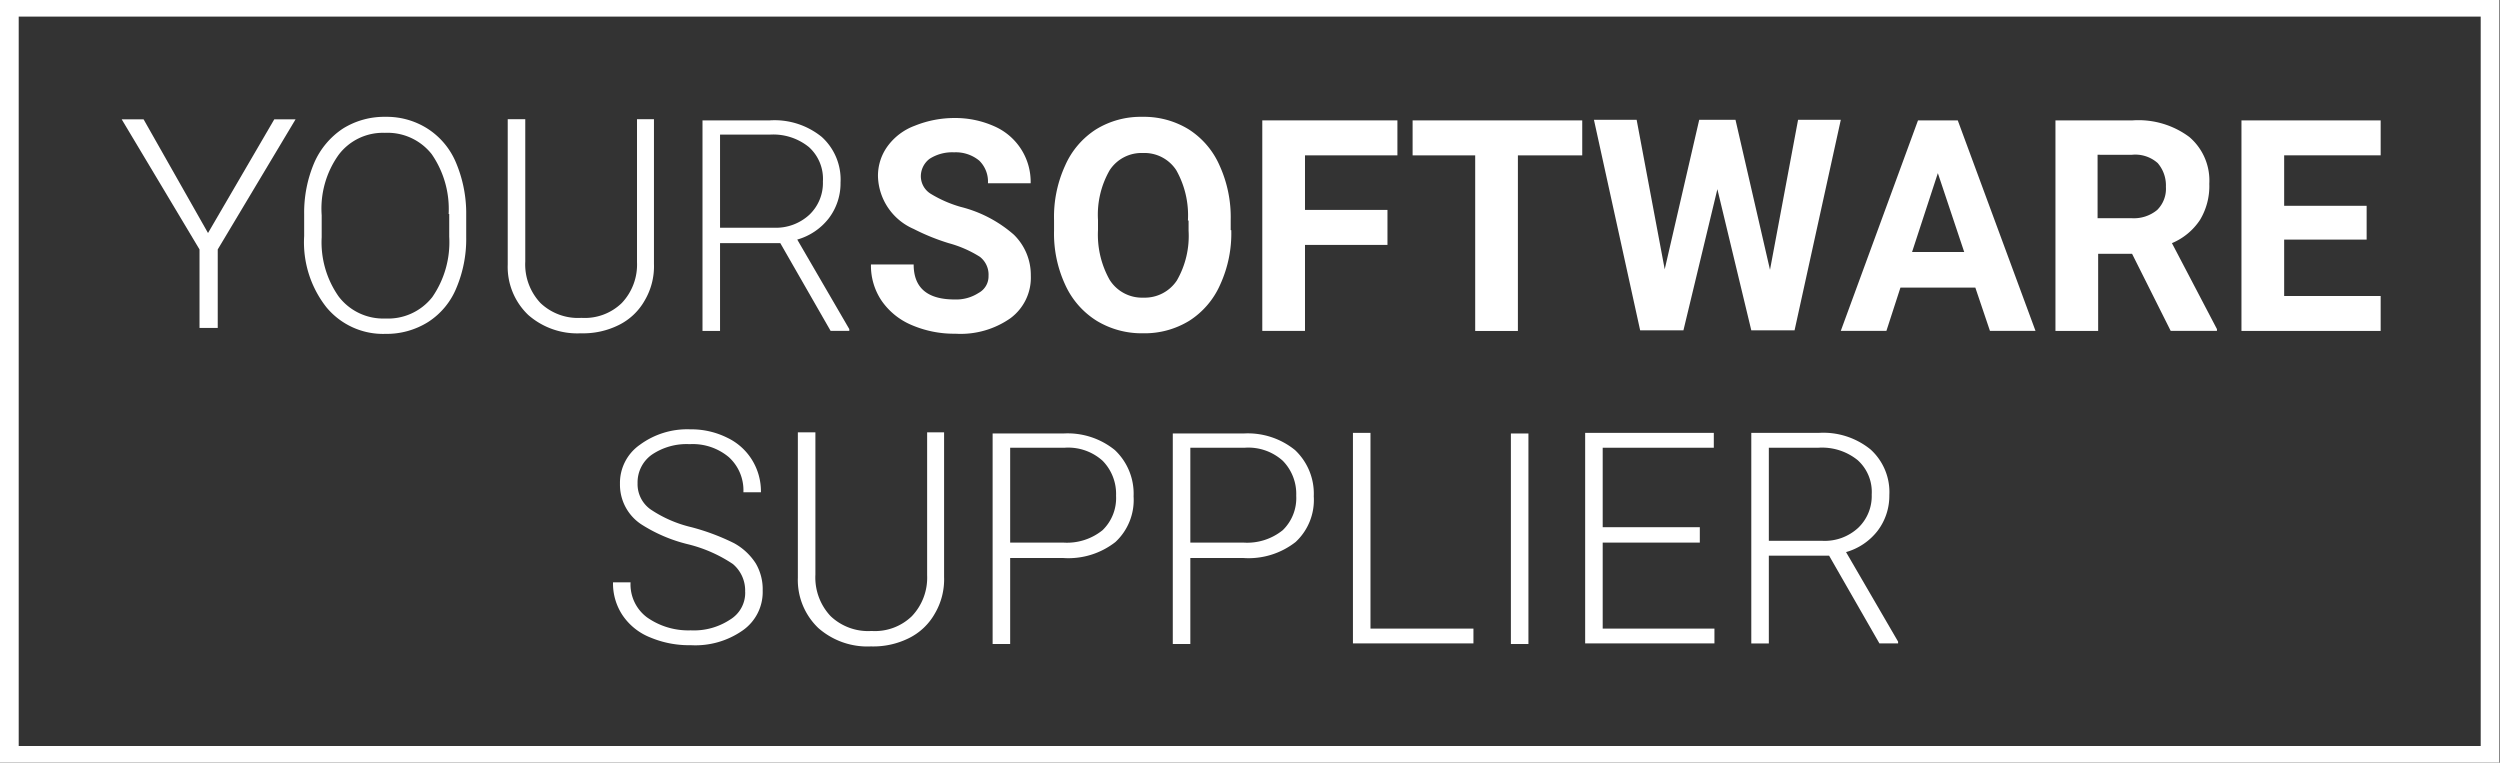
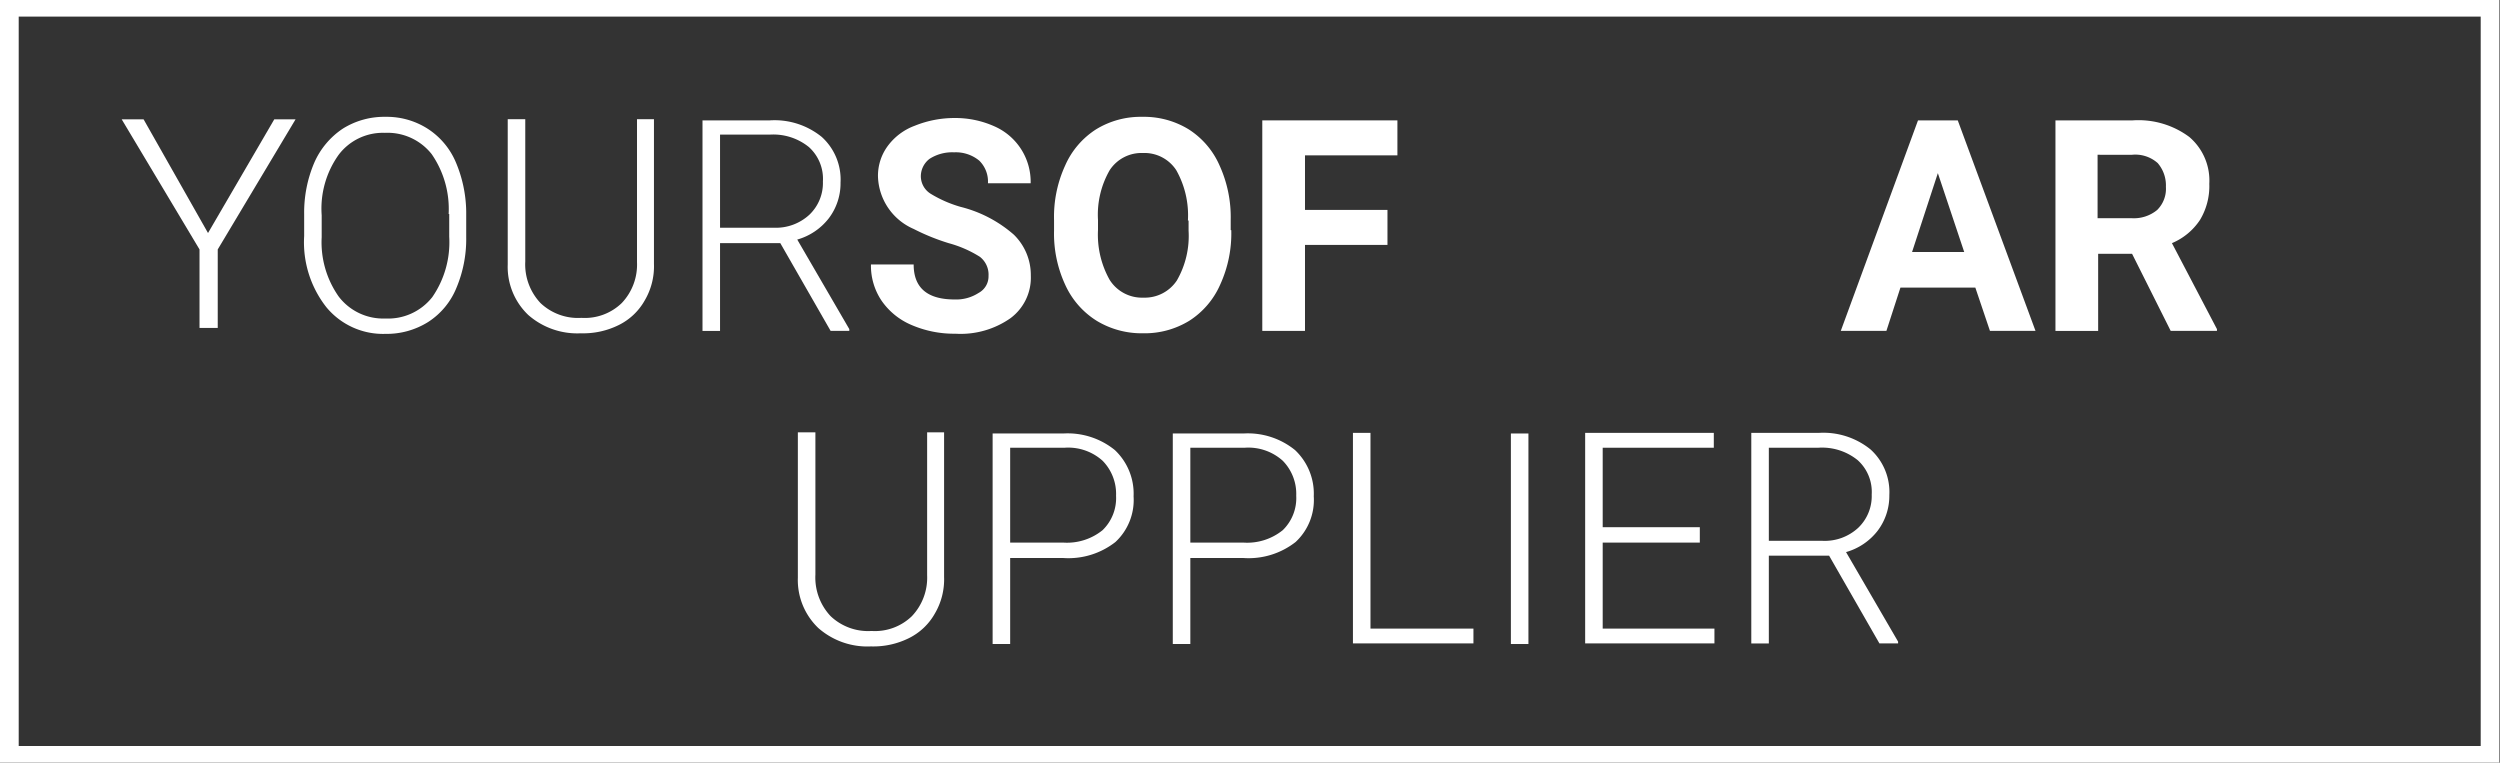
<svg xmlns="http://www.w3.org/2000/svg" width="143.798" height="43.864" viewBox="0 0 143.798 43.864">
  <rect x="0" y="0" width="143.798" height="43.864" fill="#333333" stroke="none" />
  <defs>
    <clipPath id="clip-path">
      <path id="Clip_35" data-name="Clip 35" d="M0,43.864H143.8V0H0Z" transform="translate(0 0.136)" fill="none" />
    </clipPath>
  </defs>
  <g id="Group_40" data-name="Group 40" transform="translate(0 -0.136)">
    <path id="Fill_1" data-name="Fill 1" d="M4.965,6.539,8.776,0H10L5.524,7.483V12H4.476V7.483L0,0H1.259Z" transform="translate(7 7)" fill="#fff" />
    <g id="Group_39" data-name="Group 39">
      <path id="Fill_2" data-name="Fill 2" d="M4.676,12.484a4.226,4.226,0,0,1-3.4-1.535A6.04,6.04,0,0,1,0,6.856V5.594A7.317,7.317,0,0,1,.572,2.66,4.536,4.536,0,0,1,2.22.682,4.481,4.481,0,0,1,4.676,0,4.365,4.365,0,0,1,7.1.682a4.271,4.271,0,0,1,1.615,1.91,7.5,7.5,0,0,1,.606,2.866V6.924a7.235,7.235,0,0,1-.571,2.934A4.214,4.214,0,0,1,7.133,11.8,4.481,4.481,0,0,1,4.676,12.484ZM4.643.921A3.186,3.186,0,0,0,1.985,2.183a5.319,5.319,0,0,0-.977,3.479V6.924a5.424,5.424,0,0,0,.977,3.411A3.218,3.218,0,0,0,4.676,11.6a3.232,3.232,0,0,0,2.692-1.228A5.551,5.551,0,0,0,8.344,6.89v-1.3H8.311a5.551,5.551,0,0,0-.976-3.444A3.234,3.234,0,0,0,4.643.921Z" transform="translate(17.495 6.856)" fill="#fff" />
      <path id="Fill_4" data-name="Fill 4" d="M8.411.034V8.322a3.871,3.871,0,0,1-.538,2.115,3.478,3.478,0,0,1-1.48,1.4,4.59,4.59,0,0,1-2.187.478,4.271,4.271,0,0,1-3.028-1.057A3.82,3.82,0,0,1,0,8.357V0H1.009V8.186a3.243,3.243,0,0,0,.875,2.388,3.132,3.132,0,0,0,2.355.853,3.053,3.053,0,0,0,2.321-.853A3.215,3.215,0,0,0,7.436,8.22V0h.976Z" transform="translate(29.204 6.992)" fill="#fff" />
      <path id="Fill_6" data-name="Fill 6" d="M1.009,12.11H0V0H3.869A4.3,4.3,0,0,1,6.863.955,3.307,3.307,0,0,1,7.94,3.581a3.321,3.321,0,0,1-.672,2.047A3.506,3.506,0,0,1,5.45,6.856l2.994,5.15v.1H7.368L4.475,7.061H1.009v5.048Zm0-11.291V6.174H4.1a2.833,2.833,0,0,0,2.052-.751,2.52,2.52,0,0,0,.774-1.91,2.458,2.458,0,0,0-.807-1.979A3.255,3.255,0,0,0,3.869.819Z" transform="translate(40.407 7.06)" fill="#fff" />
      <path id="Fill_8" data-name="Fill 8" d="M6.763,9.073a1.3,1.3,0,0,0-.5-1.091A6.6,6.6,0,0,0,4.475,7.2a12.391,12.391,0,0,1-2.019-.819,3.4,3.4,0,0,1-2.052-3,2.88,2.88,0,0,1,.538-1.74A3.394,3.394,0,0,1,2.523.443,6.085,6.085,0,0,1,4.811,0,5.494,5.494,0,0,1,7.1.478,3.486,3.486,0,0,1,9.185,3.752H6.729a1.682,1.682,0,0,0-.5-1.3,2.117,2.117,0,0,0-1.447-.478,2.409,2.409,0,0,0-1.413.375,1.266,1.266,0,0,0-.5,1.023,1.191,1.191,0,0,0,.572.989,6.974,6.974,0,0,0,1.716.75,7.353,7.353,0,0,1,3.062,1.6,3.243,3.243,0,0,1,.976,2.353,2.9,2.9,0,0,1-1.178,2.456,4.991,4.991,0,0,1-3.163.887A6.186,6.186,0,0,1,2.321,11.9a3.97,3.97,0,0,1-1.716-1.4A3.6,3.6,0,0,1,0,8.425H2.456c0,1.33.774,2.012,2.355,2.012a2.369,2.369,0,0,0,1.379-.375,1.081,1.081,0,0,0,.572-.989" transform="translate(50.097 6.924)" fill="#fff" />
      <path id="Fill_10" data-name="Fill 10" d="M5.114,12.45a4.977,4.977,0,0,1-2.658-.716A4.745,4.745,0,0,1,.639,9.653,6.984,6.984,0,0,1,0,6.548V5.935A7.067,7.067,0,0,1,.639,2.8,4.711,4.711,0,0,1,2.423.716,4.906,4.906,0,0,1,5.081,0,4.911,4.911,0,0,1,7.738.716,4.688,4.688,0,0,1,9.521,2.8a7.171,7.171,0,0,1,.64,3.137v.58h.033a7.067,7.067,0,0,1-.639,3.137,4.706,4.706,0,0,1-1.783,2.081A4.912,4.912,0,0,1,5.114,12.45Zm0-10.369A2.183,2.183,0,0,0,3.2,3.07a5.132,5.132,0,0,0-.672,2.865v.58A5.294,5.294,0,0,0,3.2,9.38,2.2,2.2,0,0,0,5.148,10.4a2.209,2.209,0,0,0,1.917-.989,5.133,5.133,0,0,0,.673-2.866v-.58H7.7a5.277,5.277,0,0,0-.673-2.9A2.183,2.183,0,0,0,5.114,2.081Z" transform="translate(60.628 6.856)" fill="#fff" />
      <path id="Fill_12" data-name="Fill 12" d="M7.2,7.163H2.456v4.946H0V0H7.772V2.012H2.456V5.15H7.2Z" transform="translate(72.606 7.06)" fill="#fff" />
-       <path id="Fill_14" data-name="Fill 14" d="M9.723,2.012H6.056v10.1H3.6V2.012H0V0H9.757V2.012Z" transform="translate(81.252 7.061)" fill="#fff" />
-       <path id="Fill_16" data-name="Fill 16" d="M10.127,8.629,11.742,0H14.2L11.54,12.109H9.051L7.1,3.991,5.148,12.109H2.658L0,0H2.456L4.071,8.6,6.056,0H8.142Z" transform="translate(91.682 7.026)" fill="#fff" />
      <path id="Fill_18" data-name="Fill 18" d="M2.624,12.109H0L4.442,0H6.729L11.2,12.107H8.58l-.841-2.49H3.432l-.807,2.49Zm2.96-9.074L4.1,7.572H7.1Z" transform="translate(105.88 7.06)" fill="#fff" />
      <path id="Fill_20" data-name="Fill 20" d="M2.456,12.11H0V0H4.441A4.9,4.9,0,0,1,7.7.955,3.291,3.291,0,0,1,8.849,3.65,3.759,3.759,0,0,1,8.311,5.73,3.6,3.6,0,0,1,6.7,7.061l2.59,4.946v.1H6.628L4.407,7.674H2.456v4.434ZM2.423,1.978v3.65H4.407a2.1,2.1,0,0,0,1.446-.477,1.716,1.716,0,0,0,.5-1.33,1.963,1.963,0,0,0-.471-1.364,1.937,1.937,0,0,0-1.481-.478Z" transform="translate(118.228 7.06)" fill="#fff" />
-       <path id="Fill_22" data-name="Fill 22" d="M7.2,6.856H2.456V10.1H8.007v2.012H0V0H8.007V2.012H2.456v2.9H7.2Z" transform="translate(128.927 7.06)" fill="#fff" />
-       <path id="Fill_24" data-name="Fill 24" d="M7.6,9.346a1.991,1.991,0,0,0-.707-1.6A8.106,8.106,0,0,0,4.34,6.617a8.824,8.824,0,0,1-2.725-1.16A2.732,2.732,0,0,1,.4,3.138,2.675,2.675,0,0,1,1.548.887,4.585,4.585,0,0,1,4.441,0a4.632,4.632,0,0,1,2.12.478,3.38,3.38,0,0,1,1.447,1.3,3.439,3.439,0,0,1,.5,1.842H7.5A2.574,2.574,0,0,0,6.662,1.6,3.226,3.226,0,0,0,4.407.853a3.552,3.552,0,0,0-2.187.614A1.954,1.954,0,0,0,1.413,3.1a1.777,1.777,0,0,0,.74,1.5A7.12,7.12,0,0,0,4.508,5.628a12.742,12.742,0,0,1,2.456.921,3.452,3.452,0,0,1,1.245,1.16,2.937,2.937,0,0,1,.4,1.569,2.693,2.693,0,0,1-1.144,2.285,4.747,4.747,0,0,1-2.994.853,5.756,5.756,0,0,1-2.321-.443,3.452,3.452,0,0,1-1.615-1.3A3.3,3.3,0,0,1,0,8.8H1.009a2.367,2.367,0,0,0,.942,2.012,4.121,4.121,0,0,0,2.523.75,3.767,3.767,0,0,0,2.254-.614,1.8,1.8,0,0,0,.875-1.6" transform="translate(35.26 24.831)" fill="#fff" />
      <path id="Fill_26" data-name="Fill 26" d="M8.411.034V8.322a3.871,3.871,0,0,1-.538,2.115,3.478,3.478,0,0,1-1.48,1.4,4.59,4.59,0,0,1-2.187.478,4.271,4.271,0,0,1-3.028-1.057A3.82,3.82,0,0,1,0,8.357V0H1.009V8.186a3.243,3.243,0,0,0,.875,2.388,3.132,3.132,0,0,0,2.355.853,3.053,3.053,0,0,0,2.321-.853A3.215,3.215,0,0,0,7.436,8.22V0h.976Z" transform="translate(45.892 25.002)" fill="#fff" />
      <path id="Fill_28" data-name="Fill 28" d="M1.009,12.109H0V0H4.071A4.3,4.3,0,0,1,7.032.955a3.448,3.448,0,0,1,1.076,2.66A3.3,3.3,0,0,1,7.065,6.241a4.381,4.381,0,0,1-2.994.922H1.009v4.944Zm0-11.29V6.276H4.071a3.251,3.251,0,0,0,2.254-.716A2.57,2.57,0,0,0,7.1,3.581a2.722,2.722,0,0,0-.774-2.012A2.957,2.957,0,0,0,4.138.819Z" transform="translate(57.095 25.07)" fill="#fff" />
      <path id="Fill_30" data-name="Fill 30" d="M1.009,12.109H0V0H4.071A4.3,4.3,0,0,1,7.032.955a3.448,3.448,0,0,1,1.077,2.66A3.3,3.3,0,0,1,7.065,6.241a4.381,4.381,0,0,1-2.994.922H1.009v4.944Zm0-11.29V6.276H4.071a3.251,3.251,0,0,0,2.255-.716A2.57,2.57,0,0,0,7.1,3.581a2.722,2.722,0,0,0-.774-2.012A2.957,2.957,0,0,0,4.138.819Z" transform="translate(67.458 25.07)" fill="#fff" />
      <path id="Fill_32" data-name="Fill 32" d="M1.009,11.256H6.931v.853H0V0H1.009Z" transform="translate(77.82 25.036)" fill="#fff" />
      <path id="Clip_35-2" data-name="Clip 35" d="M0,43.864H143.8V0H0Z" transform="translate(0 0.136)" fill="none" />
      <g id="Group_39-2" data-name="Group 39" clip-path="url(#clip-path)">
        <path id="Fill_34" data-name="Fill 34" d="M0,12.109H1.009V0H0Z" transform="translate(86.905 25.07)" fill="#fff" />
        <path id="Fill_36" data-name="Fill 36" d="M6.595,6.31H1.009v4.946H7.436v.853H0V0H7.4V.853H1.009V5.423H6.595Z" transform="translate(91.177 25.036)" fill="#fff" />
        <path id="Fill_37" data-name="Fill 37" d="M1.009,12.11H0V0H3.869A4.3,4.3,0,0,1,6.863.955,3.307,3.307,0,0,1,7.94,3.581a3.326,3.326,0,0,1-.672,2.047A3.506,3.506,0,0,1,5.45,6.856l2.994,5.15v.1H7.368L4.475,7.061H1.009v5.048Zm0-11.257V6.208H4.1a2.833,2.833,0,0,0,2.052-.751,2.521,2.521,0,0,0,.774-1.911,2.457,2.457,0,0,0-.807-1.978A3.255,3.255,0,0,0,3.869.852Z" transform="translate(100.733 25.036)" fill="#fff" />
        <path id="Fill_38" data-name="Fill 38" d="M143.764,43.863H0V0H143.764V43.863ZM1.076.955V42.908H142.688V.955Z" transform="translate(0 0.136)" fill="#fff" />
      </g>
    </g>
  </g>
</svg>